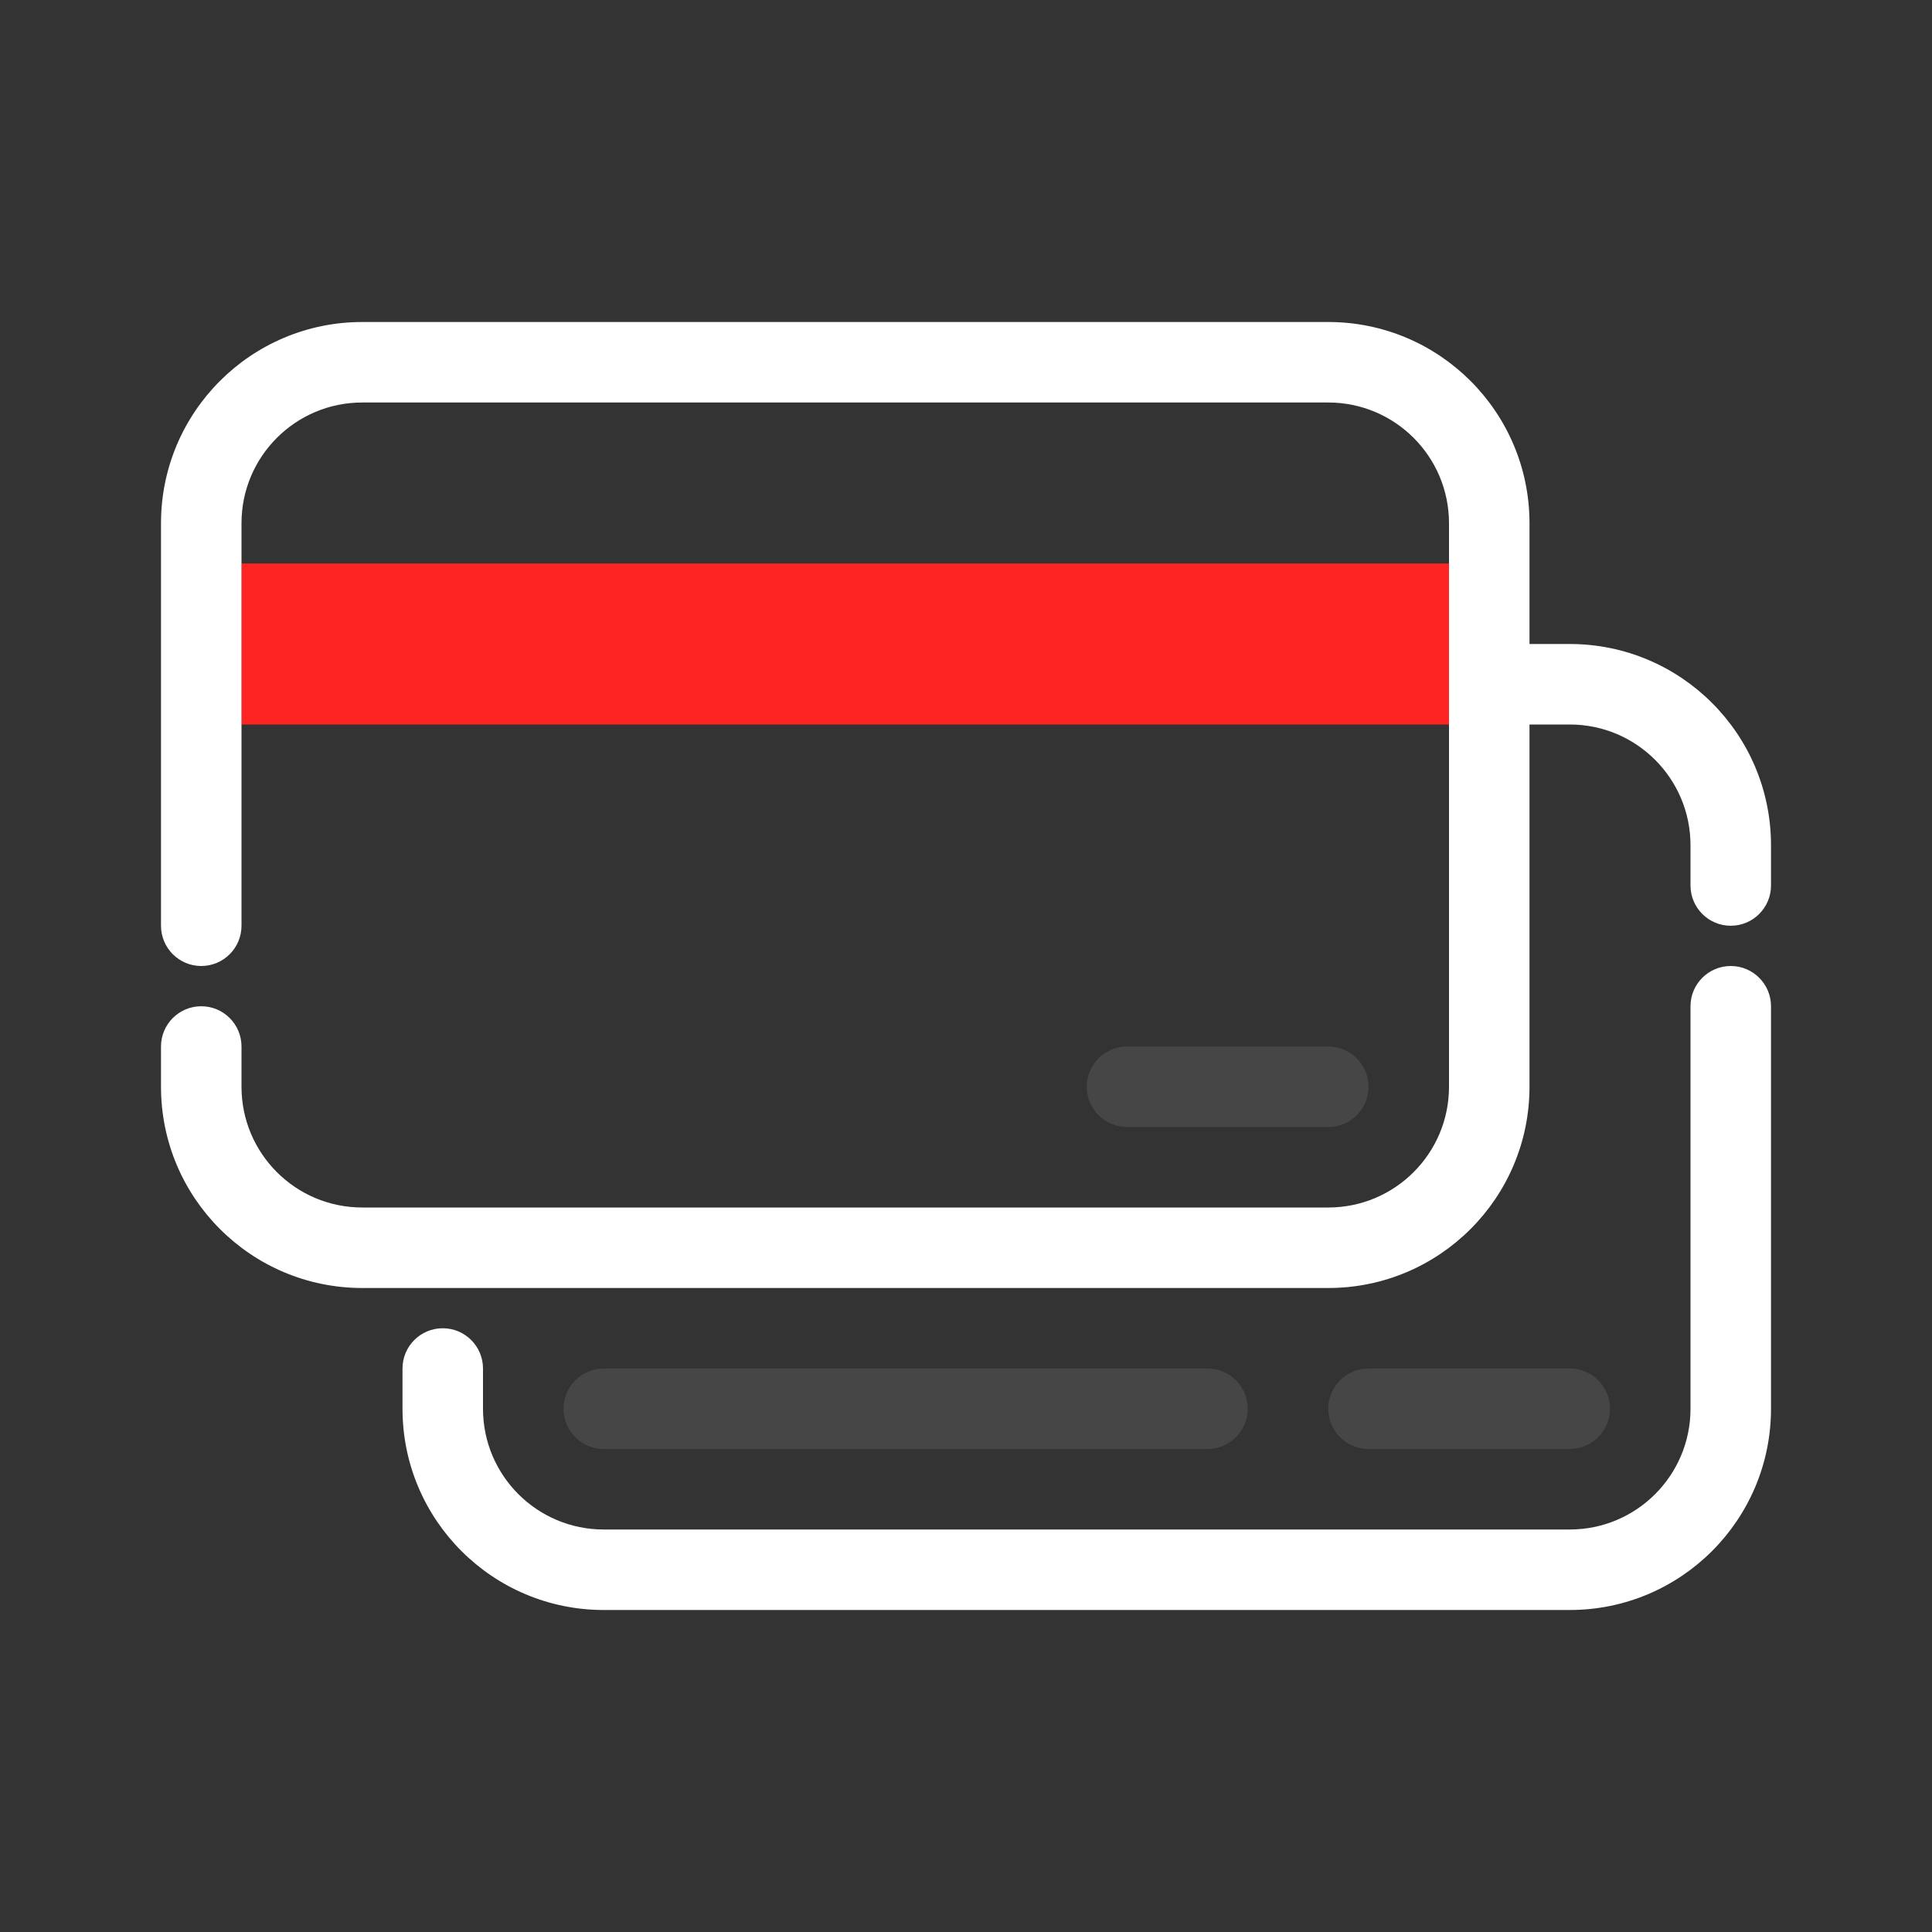
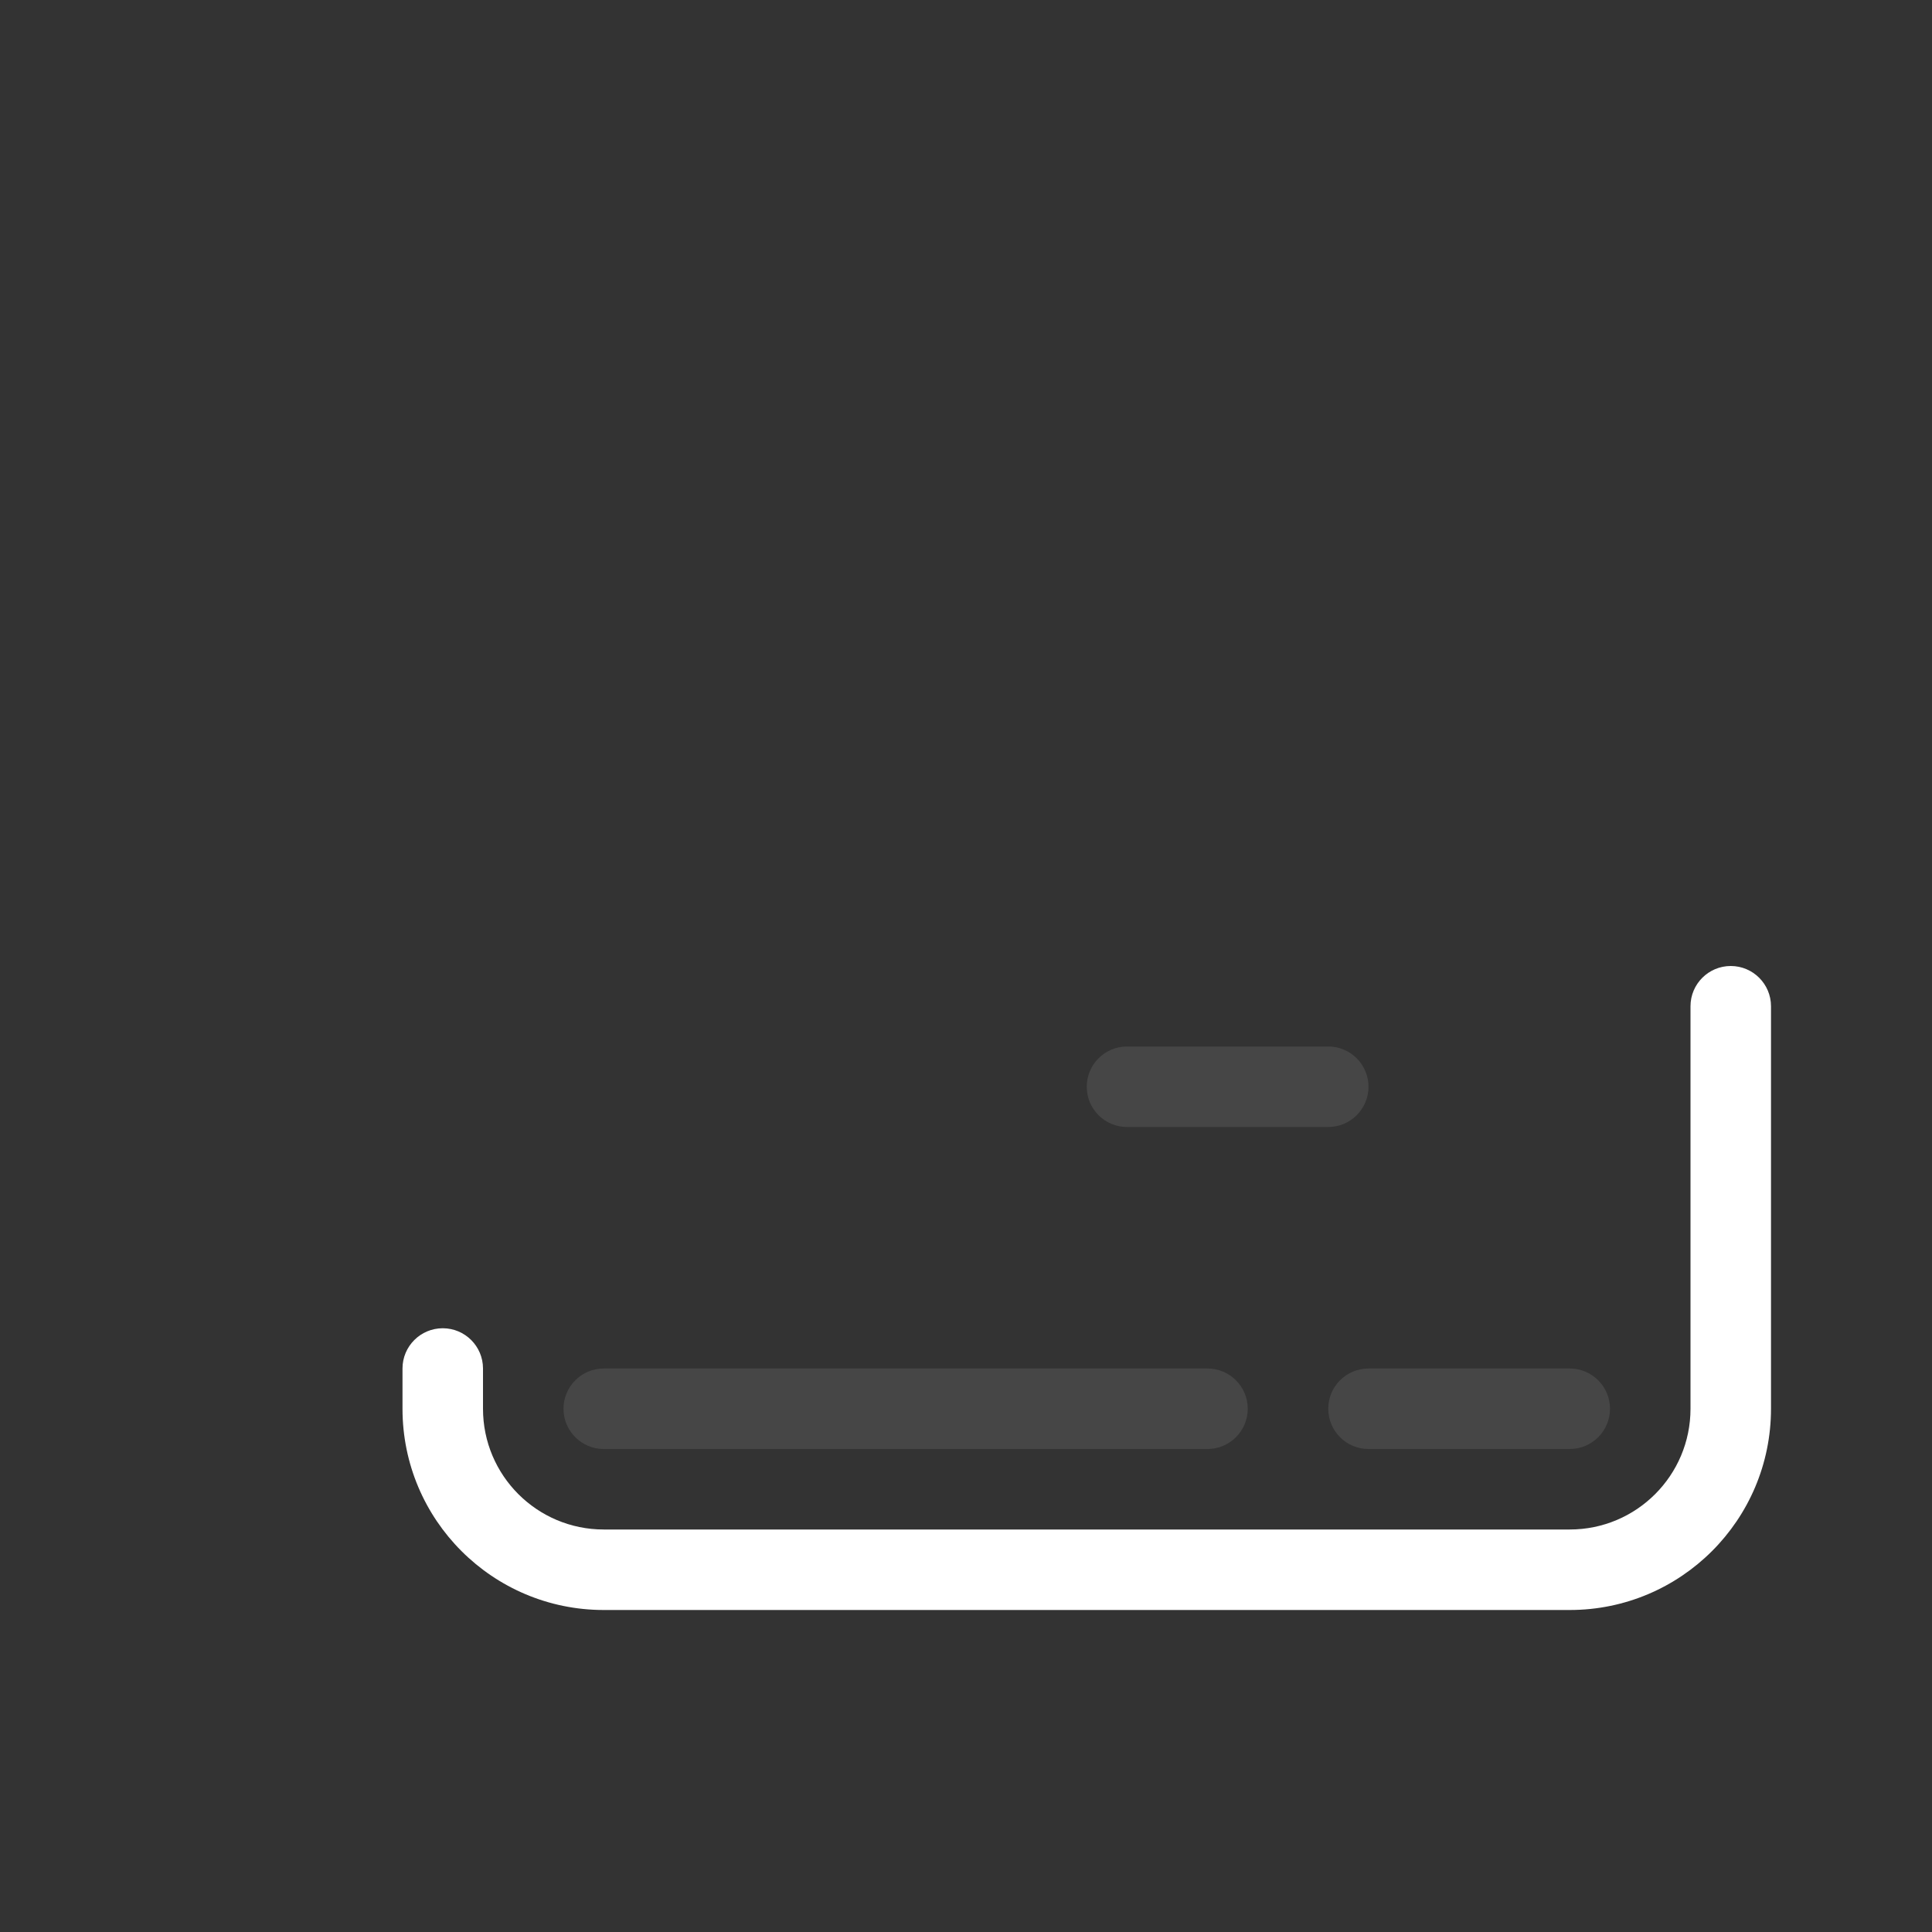
<svg xmlns="http://www.w3.org/2000/svg" width="48" height="48" viewBox="0 0 48 48" fill="none">
  <rect x="0" y="0" width="48" height="48" fill="#333333" stroke="none" />
  <g id="Illustrative / Credit Card">
    <g id="Icon">
-       <path id="Vector" d="M6 14H36V18H6L6 14Z" fill="#FF2424" />
      <g id="Vector_2">
        <path fill-rule="evenodd" clip-rule="evenodd" d="M14 35C14 34.448 14.448 34 15 34H30C30.552 34 31 34.448 31 35C31 35.552 30.552 36 30 36H15C14.448 36 14 35.552 14 35Z" fill="#464646" />
        <path fill-rule="evenodd" clip-rule="evenodd" d="M40 35C40 35.552 39.552 36 39 36H34C33.448 36 33 35.552 33 35C33 34.448 33.448 34 34 34H39C39.552 34 40 34.448 40 35Z" fill="#464646" />
        <path fill-rule="evenodd" clip-rule="evenodd" d="M34 27C34 27.552 33.552 28 33 28H28C27.448 28 27 27.552 27 27C27 26.448 27.448 26 28 26H33C33.552 26 34 26.448 34 27Z" fill="#464646" />
      </g>
      <g id="Vector_3">
-         <path d="M4 13C4 10.239 6.239 8 9 8H33C35.761 8 38 10.239 38 13V16H39C41.761 16 44 18.239 44 21V22C44 22.552 43.552 23 43 23C42.448 23 42 22.552 42 22V21C42 19.343 40.657 18 39 18H38V27C38 29.761 35.761 32 33 32H9C6.239 32 4 29.761 4 27V26C4 25.448 4.448 25 5 25C5.552 25 6 25.448 6 26V27C6 28.657 7.343 30 9 30H33C34.657 30 36 28.657 36 27V13C36 11.343 34.657 10 33 10H9C7.343 10 6 11.343 6 13V23C6 23.552 5.552 24 5 24C4.448 24 4 23.552 4 23V13Z" fill="white" />
        <path d="M44 25C44 24.448 43.552 24 43 24C42.448 24 42 24.448 42 25V35C42 36.657 40.657 38 39 38H15C13.343 38 12 36.657 12 35V34C12 33.448 11.552 33 11 33C10.448 33 10 33.448 10 34V35C10 37.761 12.239 40 15 40H39C41.761 40 44 37.761 44 35V25Z" fill="white" />
      </g>
    </g>
  </g>
</svg>